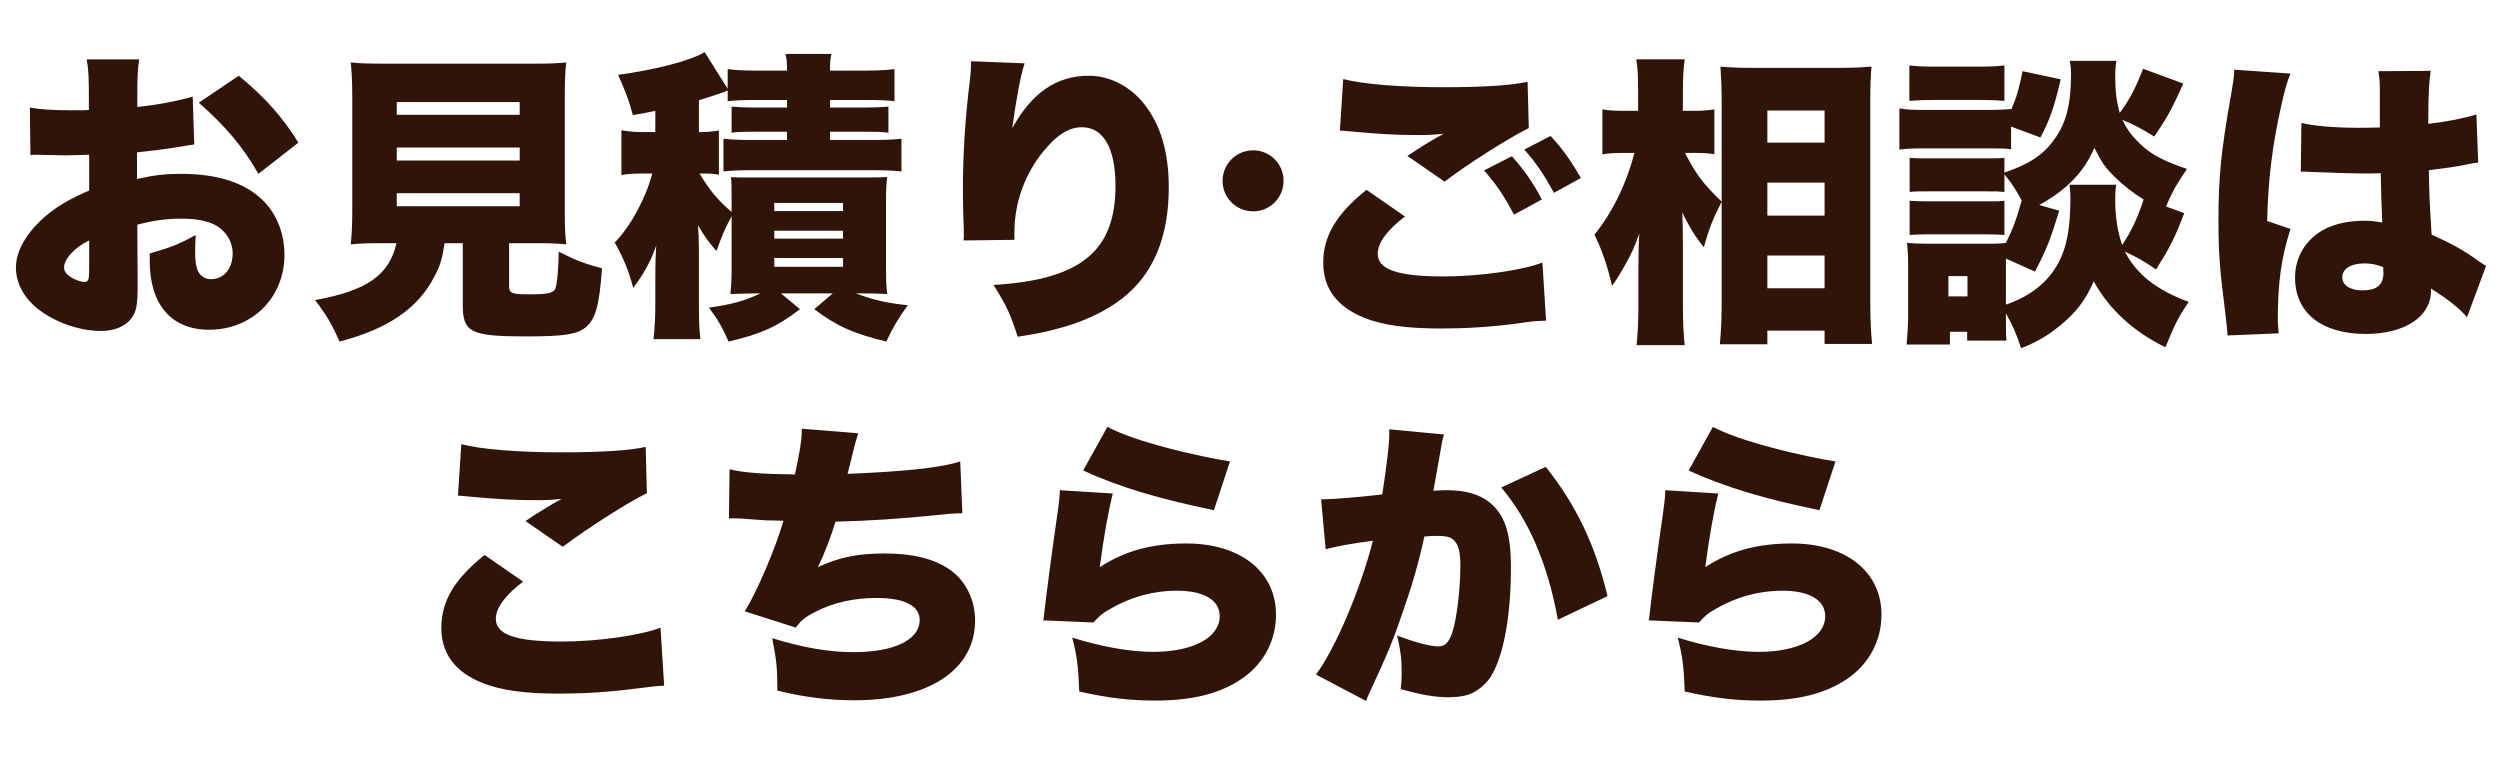
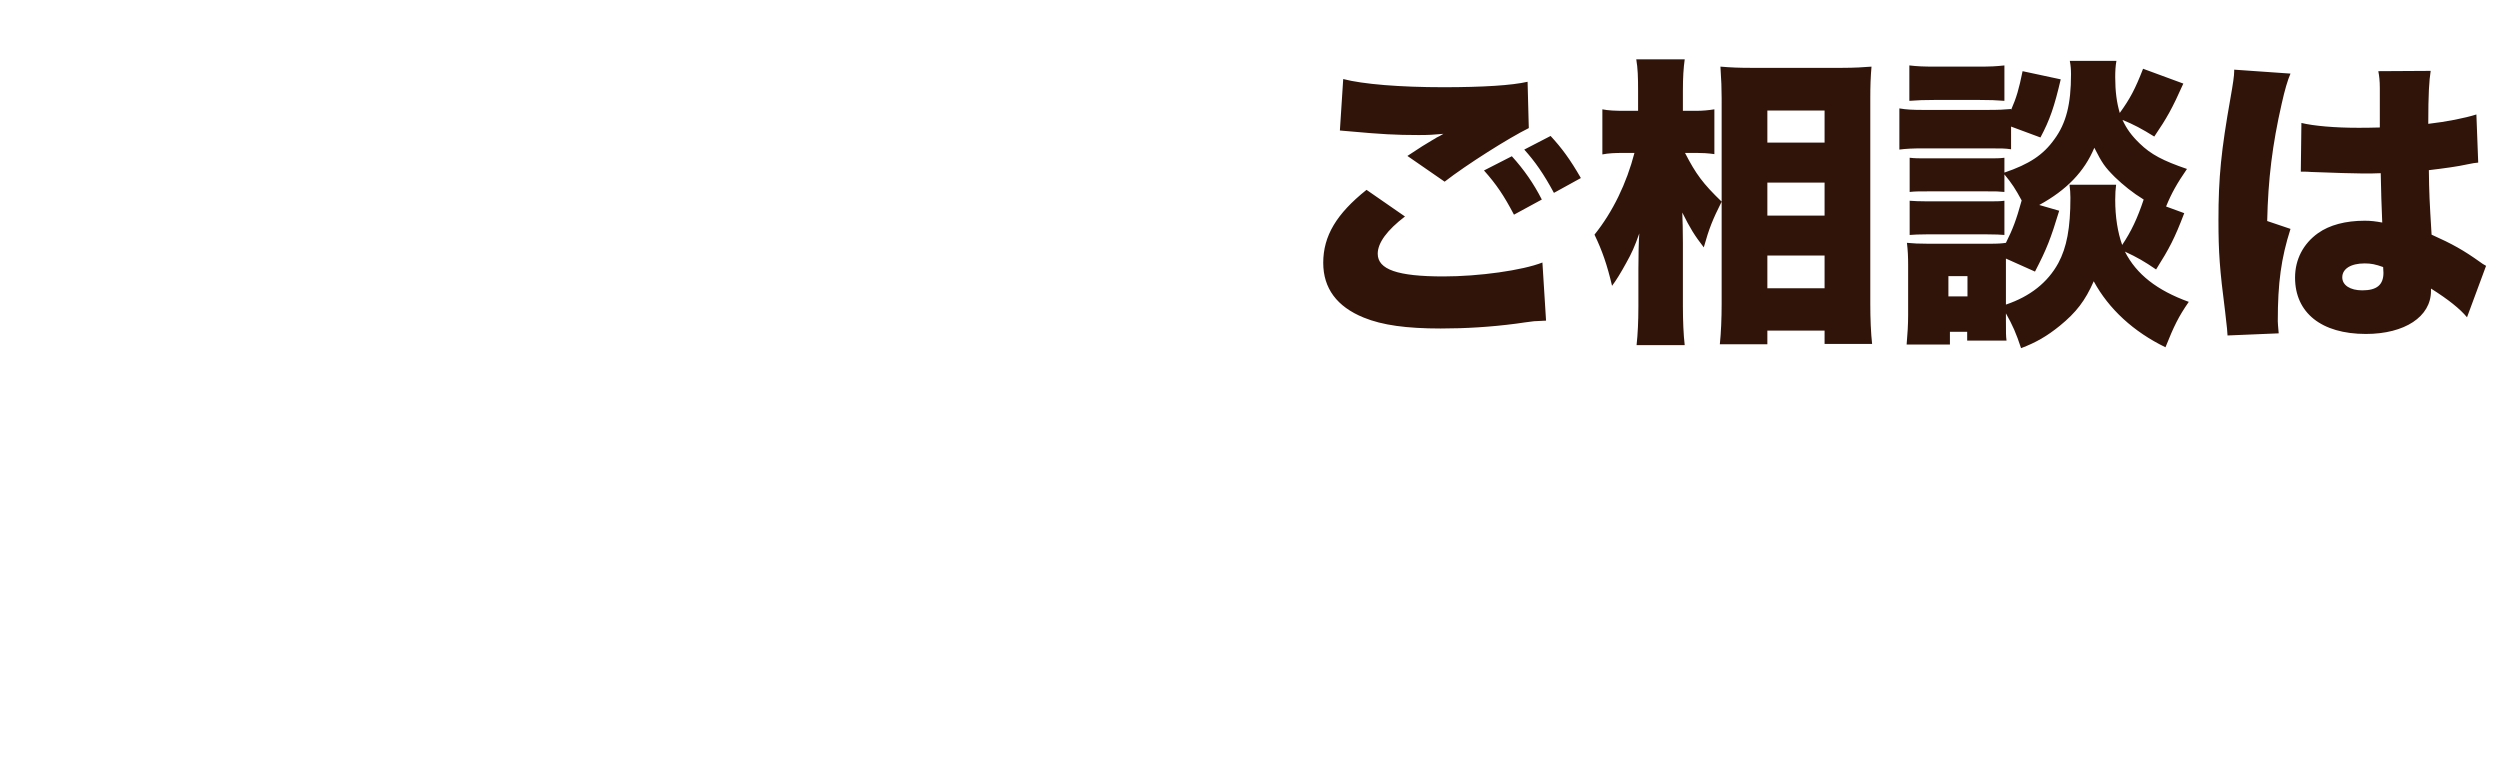
<svg xmlns="http://www.w3.org/2000/svg" width="345" height="106" viewBox="0 0 345 106" fill="none">
-   <path d="M26.596 13.337L26.805 19.938C26.178 20.021 26.052 20.021 25.217 20.189C23.587 20.481 20.955 20.815 18.908 21.024V24.701C21.331 24.158 22.794 23.991 25.008 23.991C30.147 23.991 33.99 25.286 36.414 27.792C38.252 29.672 39.255 32.305 39.255 35.187C39.255 41.078 34.784 45.507 28.852 45.507C23.671 45.507 20.663 42.039 20.663 36.023C20.663 35.814 20.663 35.438 20.663 34.978C23.713 34.101 24.715 33.683 27.013 32.43C26.972 33.307 26.93 33.767 26.93 34.644C26.93 35.939 27.013 36.65 27.264 37.276C27.556 38.028 28.267 38.53 29.102 38.53C30.899 38.53 32.11 37.067 32.11 34.937C32.11 33.516 31.358 32.137 30.063 31.26C28.935 30.55 27.306 30.174 25.092 30.174C23.044 30.174 21.331 30.383 18.95 31.009L18.992 38.404V39.491C18.992 42.039 18.825 42.958 18.198 43.836C17.404 45.005 15.817 45.674 13.937 45.674C10.845 45.674 7.294 44.379 4.912 42.373C3.199 40.911 2.197 38.947 2.197 36.942C2.197 34.686 3.575 32.221 6.082 30.007C7.753 28.544 9.508 27.5 12.307 26.288V21.358L9.132 21.442L5.079 21.358C4.954 21.358 4.578 21.358 4.202 21.4L4.118 14.841C5.455 15.092 7.168 15.217 9.842 15.217C10.093 15.217 10.135 15.217 11.43 15.217C12.015 15.175 12.015 15.175 12.265 15.175V13.838C12.265 10.705 12.224 9.744 11.973 8.198H19.201C18.992 9.702 18.95 10.663 18.95 13.42V14.757C21.791 14.465 24.381 13.964 26.596 13.337ZM12.307 37.234V33.182C10.344 34.101 8.839 35.73 8.839 36.9C8.839 37.402 9.132 37.819 9.759 38.237C10.344 38.613 11.137 38.906 11.639 38.906C12.182 38.906 12.307 38.613 12.307 37.234ZM41.176 19.687L35.662 23.991C33.531 20.272 31.149 17.431 27.431 14.172L32.946 10.454C36.497 13.337 39.087 16.261 41.176 19.687ZM54.713 33.558H52.749C50.702 33.558 49.49 33.6 48.404 33.725C48.53 32.43 48.613 31.135 48.613 29.171V13.42C48.613 11.332 48.53 9.786 48.404 8.616C49.616 8.741 50.702 8.783 52.708 8.783H73.806C75.811 8.783 76.981 8.741 78.151 8.616C77.984 9.744 77.942 11.248 77.942 13.42V29.171C77.942 31.26 77.984 32.555 78.151 33.725C76.939 33.6 75.728 33.558 73.764 33.558H70.255V39.491C70.255 40.452 70.631 40.619 72.97 40.619C75.519 40.619 76.271 40.452 76.605 39.908C76.856 39.449 77.065 37.276 77.106 34.728C79.321 35.856 80.532 36.357 83.081 37.026C82.705 42.164 82.204 44.003 80.825 45.172C79.655 46.133 77.859 46.426 72.678 46.426C64.949 46.426 63.862 45.883 63.862 42.081V33.558H61.356C61.022 35.73 60.771 36.608 59.977 38.112C57.721 42.54 53.585 45.381 46.858 47.136C45.814 44.755 45.02 43.418 43.474 41.412C50.618 40.117 53.71 37.986 54.713 33.558ZM54.755 14.089V15.844H71.717V14.089H54.755ZM54.755 20.356V22.152H71.717V20.356H54.755ZM54.755 26.664V28.461H71.717V26.664H54.755ZM104.931 40.493H104.221C102.968 40.493 102.007 40.535 100.795 40.577C100.921 39.365 100.962 38.321 100.962 36.942V29.84C100.043 31.552 99.667 32.43 98.873 34.644C97.871 33.516 97.202 32.597 96.325 31.093C96.408 32.054 96.45 33.224 96.45 34.477V41.747C96.45 44.253 96.492 45.465 96.659 46.802H90.183C90.35 45.256 90.434 43.794 90.434 41.788V37.861C90.434 36.274 90.476 35.229 90.559 33.892C89.807 36.065 88.846 37.778 87.384 39.741C86.799 37.485 86.089 35.689 84.836 33.474C87.05 31.177 89.097 27.416 90.016 23.949H88.554C87.384 23.949 86.632 23.991 85.755 24.158V17.974C86.716 18.142 87.509 18.225 88.721 18.225H90.434V15.3C89.431 15.509 88.846 15.635 87.342 15.885C86.716 13.629 86.298 12.543 85.295 10.329C90.517 9.619 95.322 8.365 97.244 7.195L100.419 12.251V9.535C101.673 9.702 102.884 9.744 104.722 9.744H108.608C108.608 8.616 108.566 8.114 108.399 7.446H114.749C114.582 8.031 114.54 8.616 114.54 9.744H119.094C120.891 9.744 122.102 9.702 123.439 9.535V13.964C122.144 13.838 121.392 13.796 119.596 13.796H114.54V14.841H119.303C120.807 14.841 121.518 14.799 122.604 14.716V18.309C121.601 18.183 121.142 18.183 119.303 18.183H114.54V19.311H120.515C122.353 19.311 123.231 19.27 124.4 19.144V23.656C123.063 23.531 122.27 23.489 120.515 23.489H103.553C102.007 23.489 101.004 23.531 99.834 23.656V19.144C101.088 19.27 101.798 19.311 103.553 19.311H108.608V18.183H104.221C102.466 18.183 101.965 18.183 100.962 18.309V14.716C102.007 14.799 102.759 14.841 104.221 14.841H108.608V13.796H104.221C102.466 13.796 101.714 13.838 100.419 13.964V12.501C100.21 12.543 100.127 12.585 100.001 12.668C98.873 13.086 98.163 13.295 96.45 13.838V18.225H97.035C97.578 18.225 98.623 18.1 99.208 18.016V24.116C98.33 23.949 98.079 23.949 96.91 23.949H96.534C98.079 26.456 98.999 27.542 100.962 29.255V27.667C100.962 25.829 100.962 25.411 100.879 24.45C101.714 24.492 102.257 24.492 104.137 24.492H118.969C121.058 24.492 121.559 24.492 122.437 24.408C122.311 25.328 122.27 26.079 122.27 27.918V36.942C122.27 38.78 122.311 39.658 122.437 40.577C120.724 40.493 120.306 40.493 119.053 40.493H118.133C120.473 41.371 122.353 41.83 125.278 42.123C123.941 43.961 123.231 45.172 122.311 47.136C117.716 46.008 115.543 45.047 112.368 42.666L114.916 40.493H107.772L110.404 42.666C107.229 45.089 105.14 46.05 100.545 47.136C99.667 45.131 98.999 44.003 97.829 42.457C101.046 41.997 102.717 41.538 104.931 40.493ZM106.853 28.001V29.129H116.337V28.001H106.853ZM106.853 31.845V32.931H116.337V31.845H106.853ZM106.853 35.605V36.817H116.337V35.605H106.853ZM134.01 8.449L141.404 8.741C140.82 10.496 140.318 13.211 139.691 17.682C142.407 12.794 145.791 10.454 150.262 10.454C153.103 10.454 155.902 11.875 157.824 14.256C160.163 17.181 161.291 20.982 161.291 25.871C161.291 32.722 159.161 37.819 154.899 41.162C152.518 43.042 149.175 44.588 145.373 45.507C143.953 45.883 142.867 46.092 140.443 46.468C139.441 43.334 138.898 42.164 137.101 39.323C149.092 38.613 153.938 34.686 153.938 25.662C153.938 20.439 152.267 17.557 149.301 17.557C147.755 17.557 146.334 18.309 144.789 19.98C142.282 22.612 140.652 26.079 140.151 29.672C140.026 30.633 139.984 31.135 139.984 33.098L132.965 33.182C133.007 32.889 133.007 32.639 133.007 32.472C133.007 32.305 133.007 32.012 133.007 31.636C132.923 30.007 132.881 27.5 132.881 26.33C132.881 21.275 133.174 16.47 133.842 11.081C133.968 9.869 134.01 9.41 134.01 8.783C134.01 8.699 134.01 8.574 134.01 8.449Z" fill="#311409" />
-   <path d="M172.938 20.746C175.256 20.746 177.134 22.623 177.134 24.942C177.134 27.288 175.256 29.165 172.938 29.165C170.591 29.165 168.714 27.288 168.714 24.97C168.714 22.623 170.591 20.746 172.938 20.746Z" fill="#311409" />
  <path d="M188.58 26.199L193.886 29.875C191.421 31.756 190.126 33.51 190.126 35.014C190.126 37.187 192.842 38.148 199.192 38.148C204.122 38.148 210.097 37.312 212.854 36.226L213.355 44.247C212.562 44.289 212.311 44.289 211.684 44.331C211.434 44.373 211.016 44.415 210.389 44.498L209.219 44.665C205.71 45.125 202.242 45.334 198.816 45.334C194.095 45.334 190.753 44.874 188.204 43.83C184.486 42.326 182.606 39.777 182.606 36.268C182.606 32.549 184.444 29.499 188.58 26.199ZM184.904 18.01L185.363 10.908C188.079 11.618 193.176 12.036 199.192 12.036C204.624 12.036 208.634 11.785 210.807 11.284L210.974 17.676C208.258 19.013 202.368 22.731 199.359 25.071L194.221 21.52C195.098 20.935 195.641 20.601 196.268 20.183L197.646 19.347C197.939 19.18 198.231 19.013 198.273 18.971L198.691 18.762C198.775 18.72 198.942 18.595 199.192 18.47C197.814 18.595 197.187 18.637 195.766 18.637C192.591 18.637 190.502 18.512 186.366 18.136C185.531 18.052 185.489 18.052 184.904 18.01ZM204.791 23.525L208.634 21.561C210.306 23.4 211.642 25.322 212.771 27.536L208.927 29.625C207.548 26.993 206.504 25.447 204.791 23.525ZM210.347 20.642L213.982 18.762C215.528 20.433 216.698 22.021 218.16 24.57L214.442 26.617C213.021 23.985 211.851 22.313 210.347 20.642ZM237.587 41.95V27.828C236.334 30.335 235.874 31.463 235.122 34.137C233.827 32.466 233.242 31.505 232.156 29.332C232.198 30.628 232.24 31.63 232.24 33.51V42.242C232.24 44.289 232.323 46.211 232.49 47.632H225.847C226.014 46.086 226.098 44.331 226.098 42.242V37.187C226.098 35.349 226.14 33.301 226.223 32.215C225.555 34.095 225.179 34.931 224.427 36.268C223.675 37.646 223.006 38.733 222.463 39.443C221.795 36.602 221.126 34.638 220.04 32.382C222.589 29.207 224.469 25.28 225.555 21.102H224.218C222.839 21.102 221.962 21.144 221.126 21.311V15.086C221.962 15.253 222.839 15.295 224.302 15.295H226.056V12.537C226.056 10.573 226.014 9.445 225.806 8.192H232.49C232.323 9.404 232.24 10.657 232.24 12.537V15.295H234.036C234.997 15.295 235.791 15.211 236.585 15.086V21.269C235.707 21.144 234.913 21.102 234.12 21.102H232.532C234.036 24.026 234.997 25.322 237.587 27.828V13.54C237.587 12.203 237.545 11.117 237.42 9.195C238.882 9.32 240.094 9.362 241.598 9.362H254.215C255.886 9.362 257.265 9.278 258.268 9.195C258.143 10.615 258.101 11.911 258.101 13.498V41.95C258.101 43.997 258.184 45.96 258.351 47.464H251.792V45.626H243.896V47.506H237.337C237.504 45.919 237.587 43.871 237.587 41.95ZM243.896 15.253V19.681H251.792V15.253H243.896ZM243.896 25.196V29.75H251.792V25.196H243.896ZM243.896 35.265V39.777H251.792V35.265H243.896ZM298.919 28.497L301.426 29.416C300.089 32.925 299.378 34.262 297.54 37.187C295.953 36.1 294.95 35.516 293.237 34.722C294.825 37.855 297.666 40.069 302.052 41.657C300.632 43.704 300.005 44.999 298.835 47.924C294.449 45.793 291.023 42.66 288.934 38.816C287.764 41.49 286.511 43.119 284.254 44.958C282.5 46.378 280.996 47.255 278.907 48.049C278.238 46.002 277.737 44.874 276.818 43.245V44.206C276.818 46.086 276.818 46.295 276.901 47.005H271.47V45.793H269.089V47.548H263.114C263.24 46.127 263.323 44.749 263.323 43.454V36.644C263.323 35.39 263.281 34.555 263.156 33.51C264.075 33.594 264.744 33.636 266.122 33.636H274.478C275.773 33.636 276.275 33.594 276.818 33.51C277.779 31.588 278.238 30.377 278.99 27.661C278.155 26.115 277.653 25.322 276.609 24.068V26.491C275.815 26.408 275.481 26.408 274.269 26.408H265.997C264.66 26.408 264.284 26.408 263.532 26.491V21.77C264.284 21.854 264.785 21.854 265.997 21.854H274.269C275.481 21.854 275.94 21.854 276.609 21.77V23.817C280.035 22.648 281.957 21.394 283.502 19.222C285.132 17.008 285.8 14.375 285.8 10.239C285.8 9.613 285.758 9.028 285.633 8.401H292.067C291.942 9.069 291.9 9.822 291.9 10.657C291.9 12.621 292.109 14.166 292.527 15.587C293.947 13.623 294.657 12.287 295.744 9.487L301.3 11.534C299.754 15.002 299.044 16.256 297.29 18.846C295.618 17.801 294.365 17.133 292.903 16.548C293.488 17.801 294.156 18.72 295.284 19.807C296.83 21.311 298.501 22.188 301.802 23.316C300.423 25.322 299.671 26.659 298.919 28.497ZM285.591 25.489H292.025C291.942 26.115 291.9 26.7 291.9 27.578C291.9 29.917 292.234 32.048 292.861 33.803C294.114 31.923 294.95 30.168 295.827 27.536C294.323 26.617 292.986 25.53 291.858 24.444C290.438 23.024 290.104 22.522 289.017 20.392C287.639 23.692 285.174 26.241 281.413 28.288L284.171 29.082C283.001 32.925 282.458 34.346 280.829 37.479L276.818 35.683V42.033C280.16 40.905 282.583 38.983 284.046 36.309C285.215 34.137 285.717 31.463 285.717 27.285C285.717 26.659 285.675 26.115 285.591 25.489ZM268.88 38.106V40.905H271.512V38.106H268.88ZM277.528 17.467V20.601C276.692 20.475 276.275 20.475 274.227 20.475H265.496C263.992 20.475 263.072 20.517 262.112 20.642V14.96C263.114 15.127 263.908 15.169 265.496 15.169H274.144C275.899 15.169 276.567 15.127 277.528 15.044V15.169C278.28 13.456 278.614 12.287 279.116 9.822L284.38 10.95C283.502 14.71 282.876 16.548 281.581 18.971L277.528 17.467ZM263.49 13.916V9.028C264.577 9.153 265.287 9.195 267.25 9.195H272.849C274.812 9.195 275.481 9.153 276.609 9.028V13.916C275.481 13.832 274.729 13.79 272.849 13.79H267.25C265.496 13.79 264.577 13.832 263.49 13.916ZM263.532 32.424V27.703C264.242 27.745 264.744 27.787 265.997 27.787H274.227C275.523 27.787 275.94 27.787 276.609 27.703V32.424C276.108 32.382 275.397 32.34 274.144 32.34H265.913C264.744 32.34 264.201 32.382 263.532 32.424ZM317.511 23.692L317.594 16.966C319.307 17.384 322.232 17.634 325.407 17.634C326.284 17.634 326.994 17.634 328.415 17.592C328.415 15.086 328.415 15.086 328.415 12.161C328.415 11.158 328.331 10.448 328.206 9.822L335.434 9.78C335.225 11.117 335.1 12.955 335.1 17.091C337.648 16.799 340.155 16.297 341.742 15.796L341.993 22.439C341.45 22.481 341.325 22.522 340.447 22.689C339.152 22.982 337.272 23.233 335.183 23.483C335.225 26.742 335.267 27.578 335.559 32.382C338.442 33.677 339.946 34.513 342.286 36.184C342.494 36.351 342.703 36.477 343.079 36.685L340.447 43.788C339.486 42.618 337.857 41.323 335.476 39.819C335.476 39.986 335.476 40.111 335.476 40.153C335.476 43.704 331.841 46.086 326.493 46.086C320.352 46.086 316.717 43.161 316.717 38.315C316.717 35.808 317.845 33.636 319.892 32.173C321.48 31.045 323.694 30.46 326.326 30.46C327.203 30.46 327.83 30.544 328.749 30.711C328.707 29.541 328.707 29.332 328.624 27.369C328.582 25.948 328.582 25.363 328.54 23.901C327.579 23.943 326.994 23.943 326.159 23.943C324.905 23.943 322.482 23.859 318.973 23.734C318.471 23.692 318.137 23.692 318.012 23.692C317.928 23.692 317.719 23.692 317.511 23.692ZM328.916 37.646L328.874 36.853C327.83 36.477 327.203 36.351 326.326 36.351C324.404 36.351 323.234 37.103 323.234 38.273C323.234 39.359 324.321 40.069 325.992 40.069C327.997 40.069 328.916 39.318 328.916 37.646ZM308.319 9.613L316.09 10.156C315.714 10.991 315.296 12.412 314.878 14.292C313.583 19.974 312.998 24.737 312.873 30.502L316.09 31.588C314.795 35.641 314.335 39.025 314.335 44.331C314.335 44.54 314.377 45.083 314.461 46.002L307.4 46.295C307.358 45.543 307.358 45.543 307.066 42.994C306.314 37.145 306.147 34.847 306.147 30.335C306.147 24.444 306.523 20.768 307.818 13.456C308.152 11.576 308.319 10.448 308.319 9.822C308.319 9.78 308.319 9.696 308.319 9.613Z" fill="#311409" />
-   <path d="M63.201 68.397L63.661 61.294C66.377 62.005 71.474 62.422 77.49 62.422C82.921 62.422 86.932 62.172 89.104 61.67L89.272 68.063C86.681 69.316 81.417 72.658 77.657 75.458L72.518 71.906C73.73 71.071 73.813 71.029 75.819 69.817C76.362 69.483 76.403 69.441 76.821 69.233C77.114 69.065 77.156 69.065 77.49 68.856C76.111 68.982 75.484 69.024 74.064 69.024C70.889 69.024 68.8 68.898 64.664 68.522C63.912 68.439 63.786 68.439 63.201 68.397ZM66.878 76.586L72.184 80.262C69.719 82.142 68.424 83.897 68.424 85.401C68.424 87.573 71.139 88.534 77.49 88.534C82.42 88.534 88.394 87.699 91.151 86.613L91.653 94.634C90.525 94.676 90.525 94.676 87.517 95.052C84.007 95.511 80.54 95.72 77.114 95.72C72.393 95.72 69.05 95.261 66.502 94.216C62.784 92.712 60.904 90.164 60.904 86.654C60.904 82.936 62.742 79.886 66.878 76.586ZM100.594 71.572L100.677 64.762C102.515 65.222 105.315 65.431 109.701 65.472C110.37 62.381 110.621 60.877 110.662 59.164L118.433 59.79C117.974 61.294 117.974 61.294 116.971 65.389C125.201 65.055 130.006 64.511 132.513 63.676L132.805 70.82C131.719 70.862 131.301 70.862 129.839 71.029C123.99 71.614 120.146 71.865 115.3 71.99C114.59 74.288 113.838 76.251 112.877 78.257C115.718 76.92 118.433 76.377 122.026 76.377C125.953 76.377 128.836 77.087 131.051 78.591C133.265 80.137 134.56 82.727 134.56 85.652C134.56 92.42 128.168 96.64 117.89 96.64C114.339 96.64 110.788 96.18 107.278 95.303C107.278 92.169 107.153 91.083 106.568 88.075C110.788 89.37 114.381 89.997 117.807 89.997C123.405 89.997 126.914 88.284 126.914 85.568C126.914 83.605 124.825 82.518 121.024 82.518C117.807 82.518 115.049 83.145 112.501 84.44C111.122 85.15 110.537 85.61 109.827 86.613L102.766 84.356C104.312 82.017 107.069 75.583 108.114 71.865C107.696 71.865 107.696 71.865 106.568 71.823C105.732 71.823 105.691 71.823 102.432 71.572C101.847 71.53 101.387 71.53 101.053 71.53C100.97 71.53 100.802 71.53 100.594 71.572ZM149.475 64.929L152.817 58.913C154.865 59.958 157.371 60.835 161.34 61.879C164.181 62.631 167.774 63.383 169.738 63.676L167.524 70.402C159.962 68.856 154.363 67.185 149.475 64.929ZM146.258 67.645L153.569 68.105C152.985 70.361 152.274 74.288 151.773 78.257C155.282 76.001 158.959 74.998 163.722 74.998C171.158 74.998 176.088 78.883 176.088 84.816C176.088 88.409 174.375 91.626 171.367 93.673C168.359 95.72 164.557 96.681 159.418 96.681C155.993 96.681 153.026 96.347 148.932 95.428C148.807 91.96 148.639 90.623 147.971 87.991C152.107 89.286 155.993 89.955 159.126 89.955C164.641 89.955 168.317 87.991 168.317 85.025C168.317 82.811 166.145 81.516 162.385 81.516C159.251 81.516 156.076 82.351 153.235 84.022C152.149 84.607 151.731 84.983 150.896 85.902L143.96 85.61C144.044 85.234 144.044 85.192 144.086 84.774C144.294 82.769 145.172 76.084 146.007 70.319C146.133 69.4 146.216 68.731 146.258 67.645ZM182.94 75.792L182.313 68.898C182.481 68.898 182.606 68.898 182.689 68.898C184.026 68.898 188.037 68.564 190.753 68.23C191.421 63.843 191.714 61.378 191.714 59.958C191.714 59.832 191.714 59.581 191.714 59.247L199.276 59.958C199.025 60.793 199.025 60.793 198.607 63.258C198.273 65.18 197.981 66.767 197.813 67.728C198.524 67.687 199.025 67.645 199.61 67.645C202.2 67.645 204.122 68.188 205.543 69.316C207.673 71.029 208.509 73.578 208.509 78.299C208.509 84.816 207.548 90.247 205.877 93.13C205.292 94.175 204.247 95.094 203.203 95.637C202.367 96.013 201.281 96.222 199.944 96.222C198.022 96.222 196.142 95.888 193.301 95.094C193.427 93.924 193.427 93.423 193.427 92.671C193.427 90.832 193.26 89.704 192.8 87.699C195.181 88.618 197.312 89.203 198.524 89.203C199.401 89.203 199.944 88.66 200.404 87.323C201.03 85.485 201.532 81.223 201.532 78.048C201.532 76.251 201.281 75.249 200.738 74.664C200.278 74.121 199.693 73.954 198.231 73.954C197.855 73.954 197.437 73.954 196.56 74.037C195.808 77.546 194.931 80.596 193.594 84.44C192.257 88.326 191.588 89.997 189.165 95.219C188.831 95.929 188.747 96.138 188.497 96.723L181.603 93.088C184.277 89.537 187.786 81.223 189.458 74.622C186.491 74.998 184.361 75.416 182.94 75.792ZM207.172 67.269L213.313 64.428C217.491 69.65 220.165 75.249 221.836 82.268L214.985 85.526C213.606 77.881 211.016 71.823 207.172 67.269ZM233.033 64.929L236.375 58.913C238.423 59.958 240.929 60.835 244.898 61.879C247.739 62.631 251.332 63.383 253.296 63.676L251.082 70.402C243.52 68.856 237.921 67.185 233.033 64.929ZM229.816 67.645L237.128 68.105C236.543 70.361 235.832 74.288 235.331 78.257C238.84 76.001 242.517 74.998 247.28 74.998C254.716 74.998 259.646 78.883 259.646 84.816C259.646 88.409 257.933 91.626 254.925 93.673C251.917 95.72 248.115 96.681 242.977 96.681C239.551 96.681 236.584 96.347 232.49 95.428C232.365 91.96 232.198 90.623 231.529 87.991C235.665 89.286 239.551 89.955 242.684 89.955C248.199 89.955 251.876 87.991 251.876 85.025C251.876 82.811 249.703 81.516 245.943 81.516C242.809 81.516 239.634 82.351 236.793 84.022C235.707 84.607 235.289 84.983 234.454 85.902L227.518 85.61C227.602 85.234 227.602 85.192 227.644 84.774C227.853 82.769 228.73 76.084 229.565 70.319C229.691 69.4 229.774 68.731 229.816 67.645Z" fill="#311409" />
</svg>